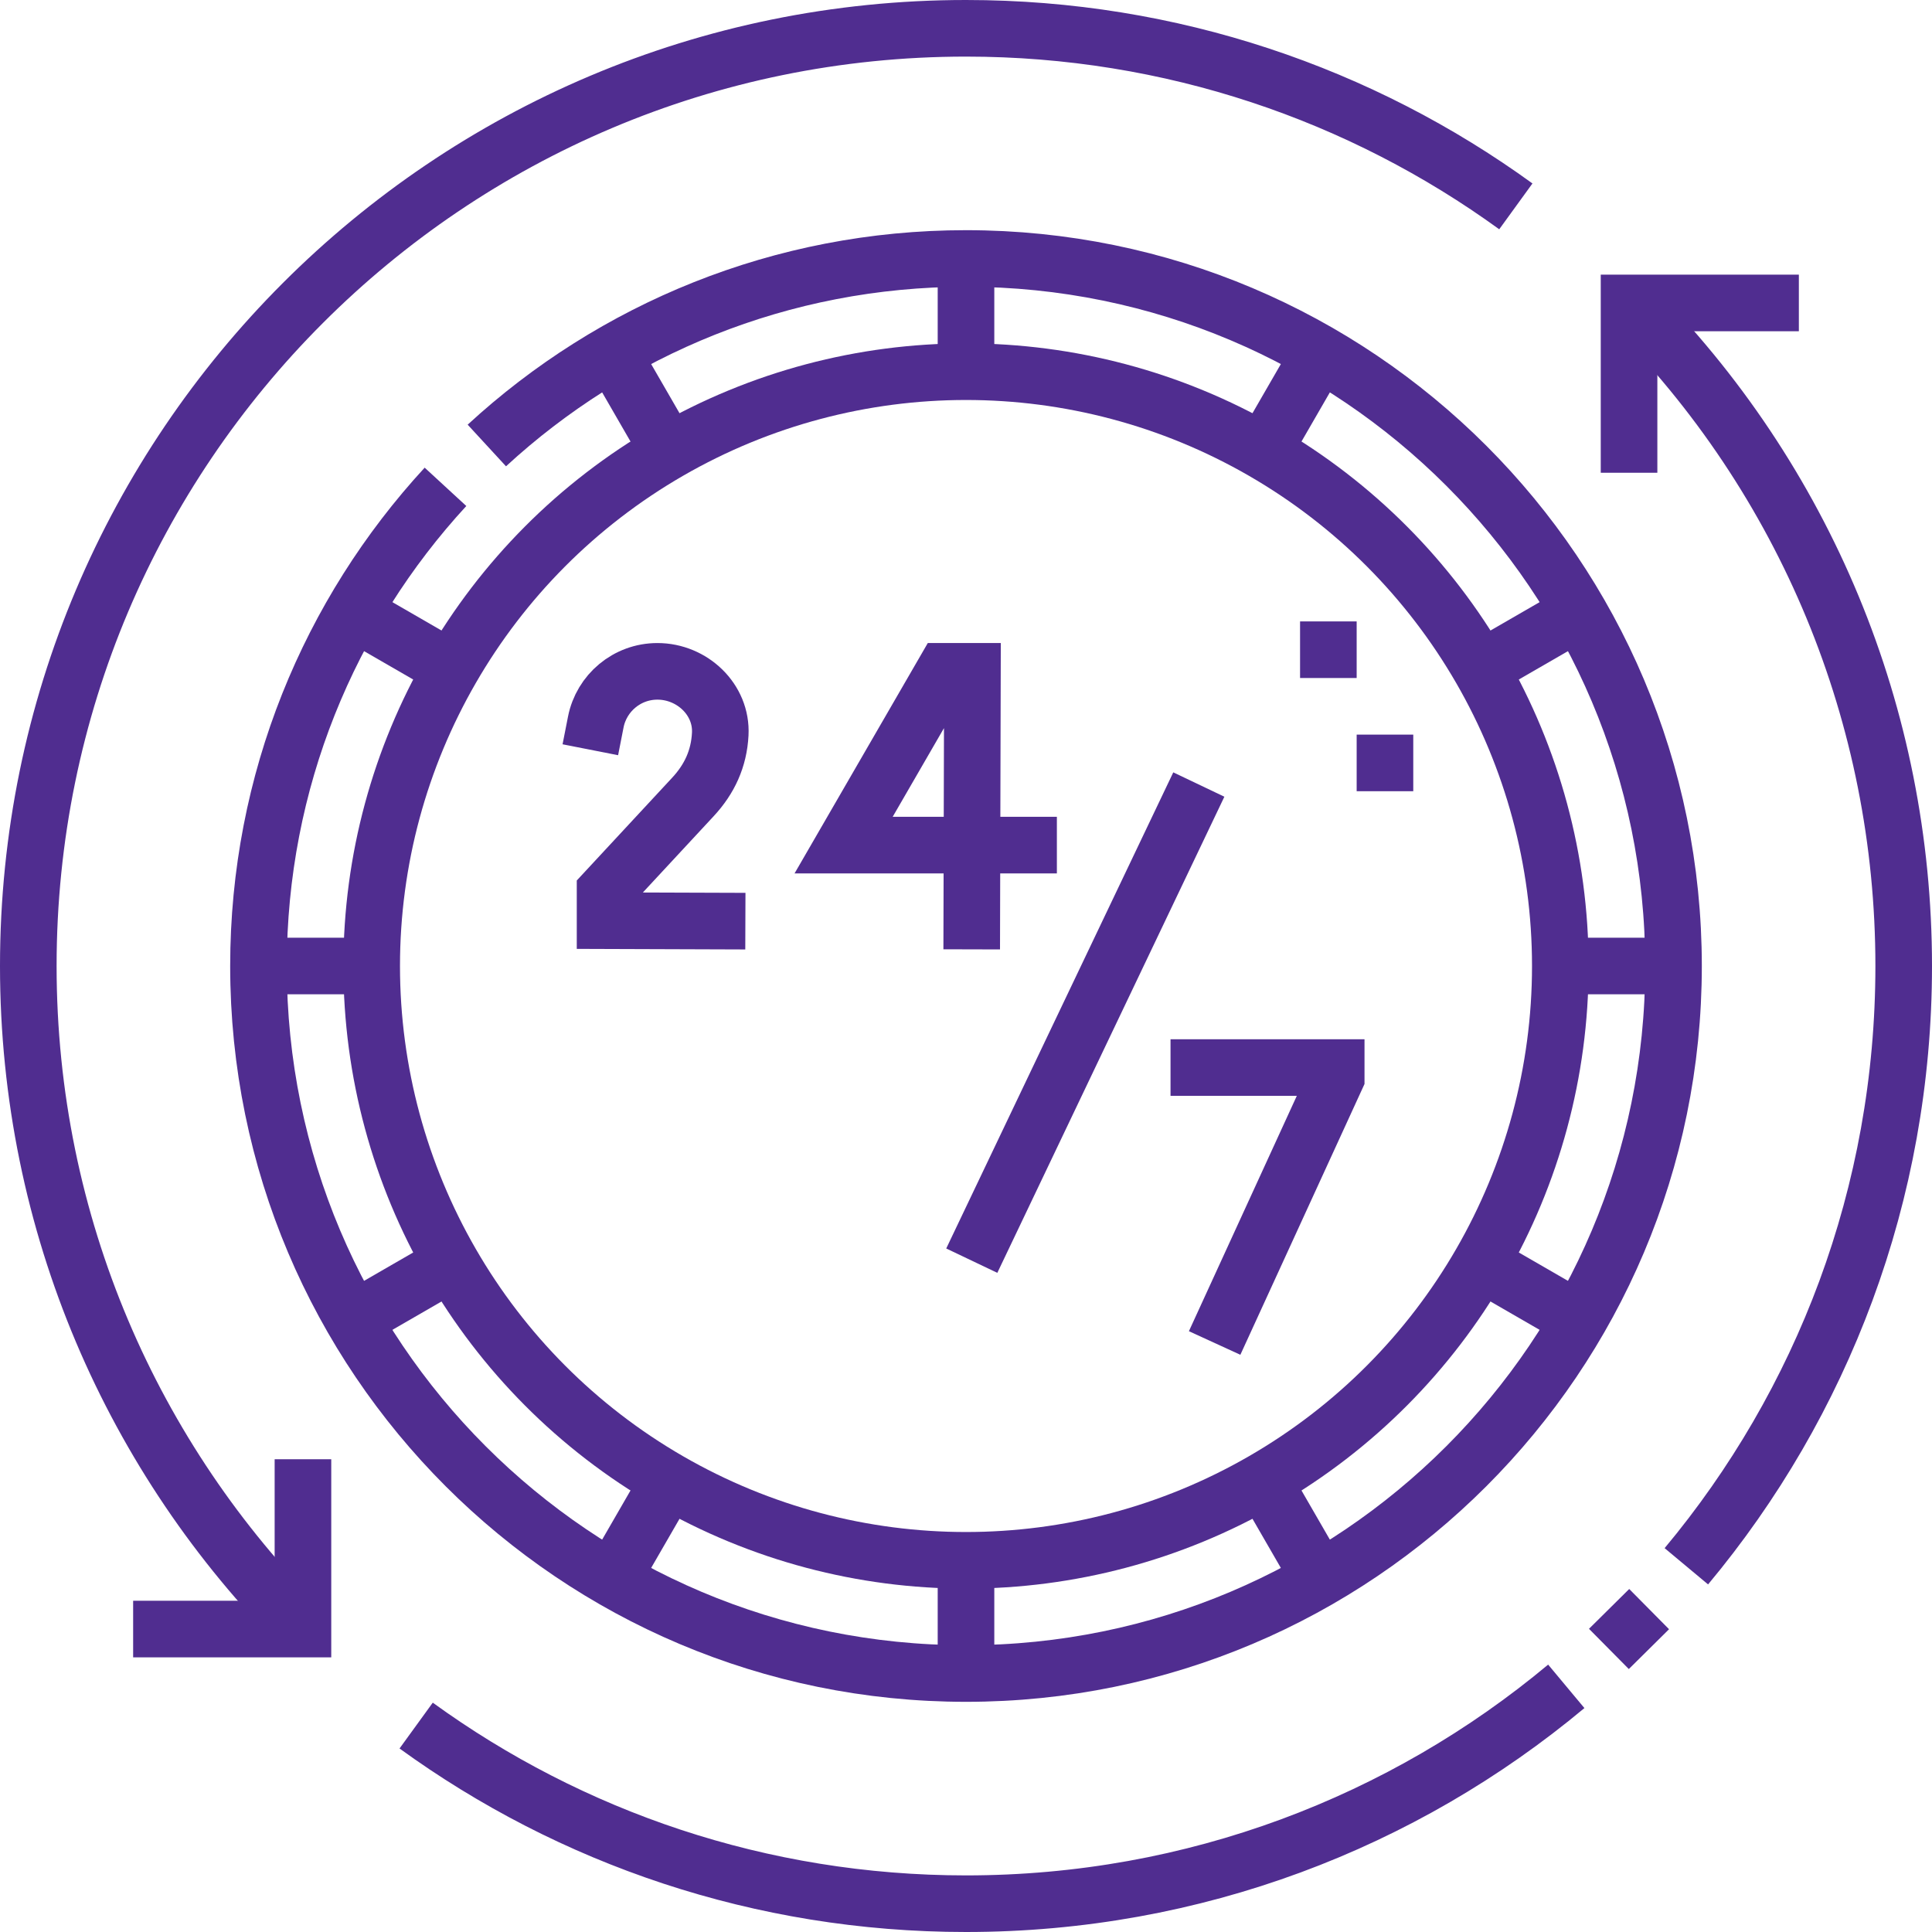
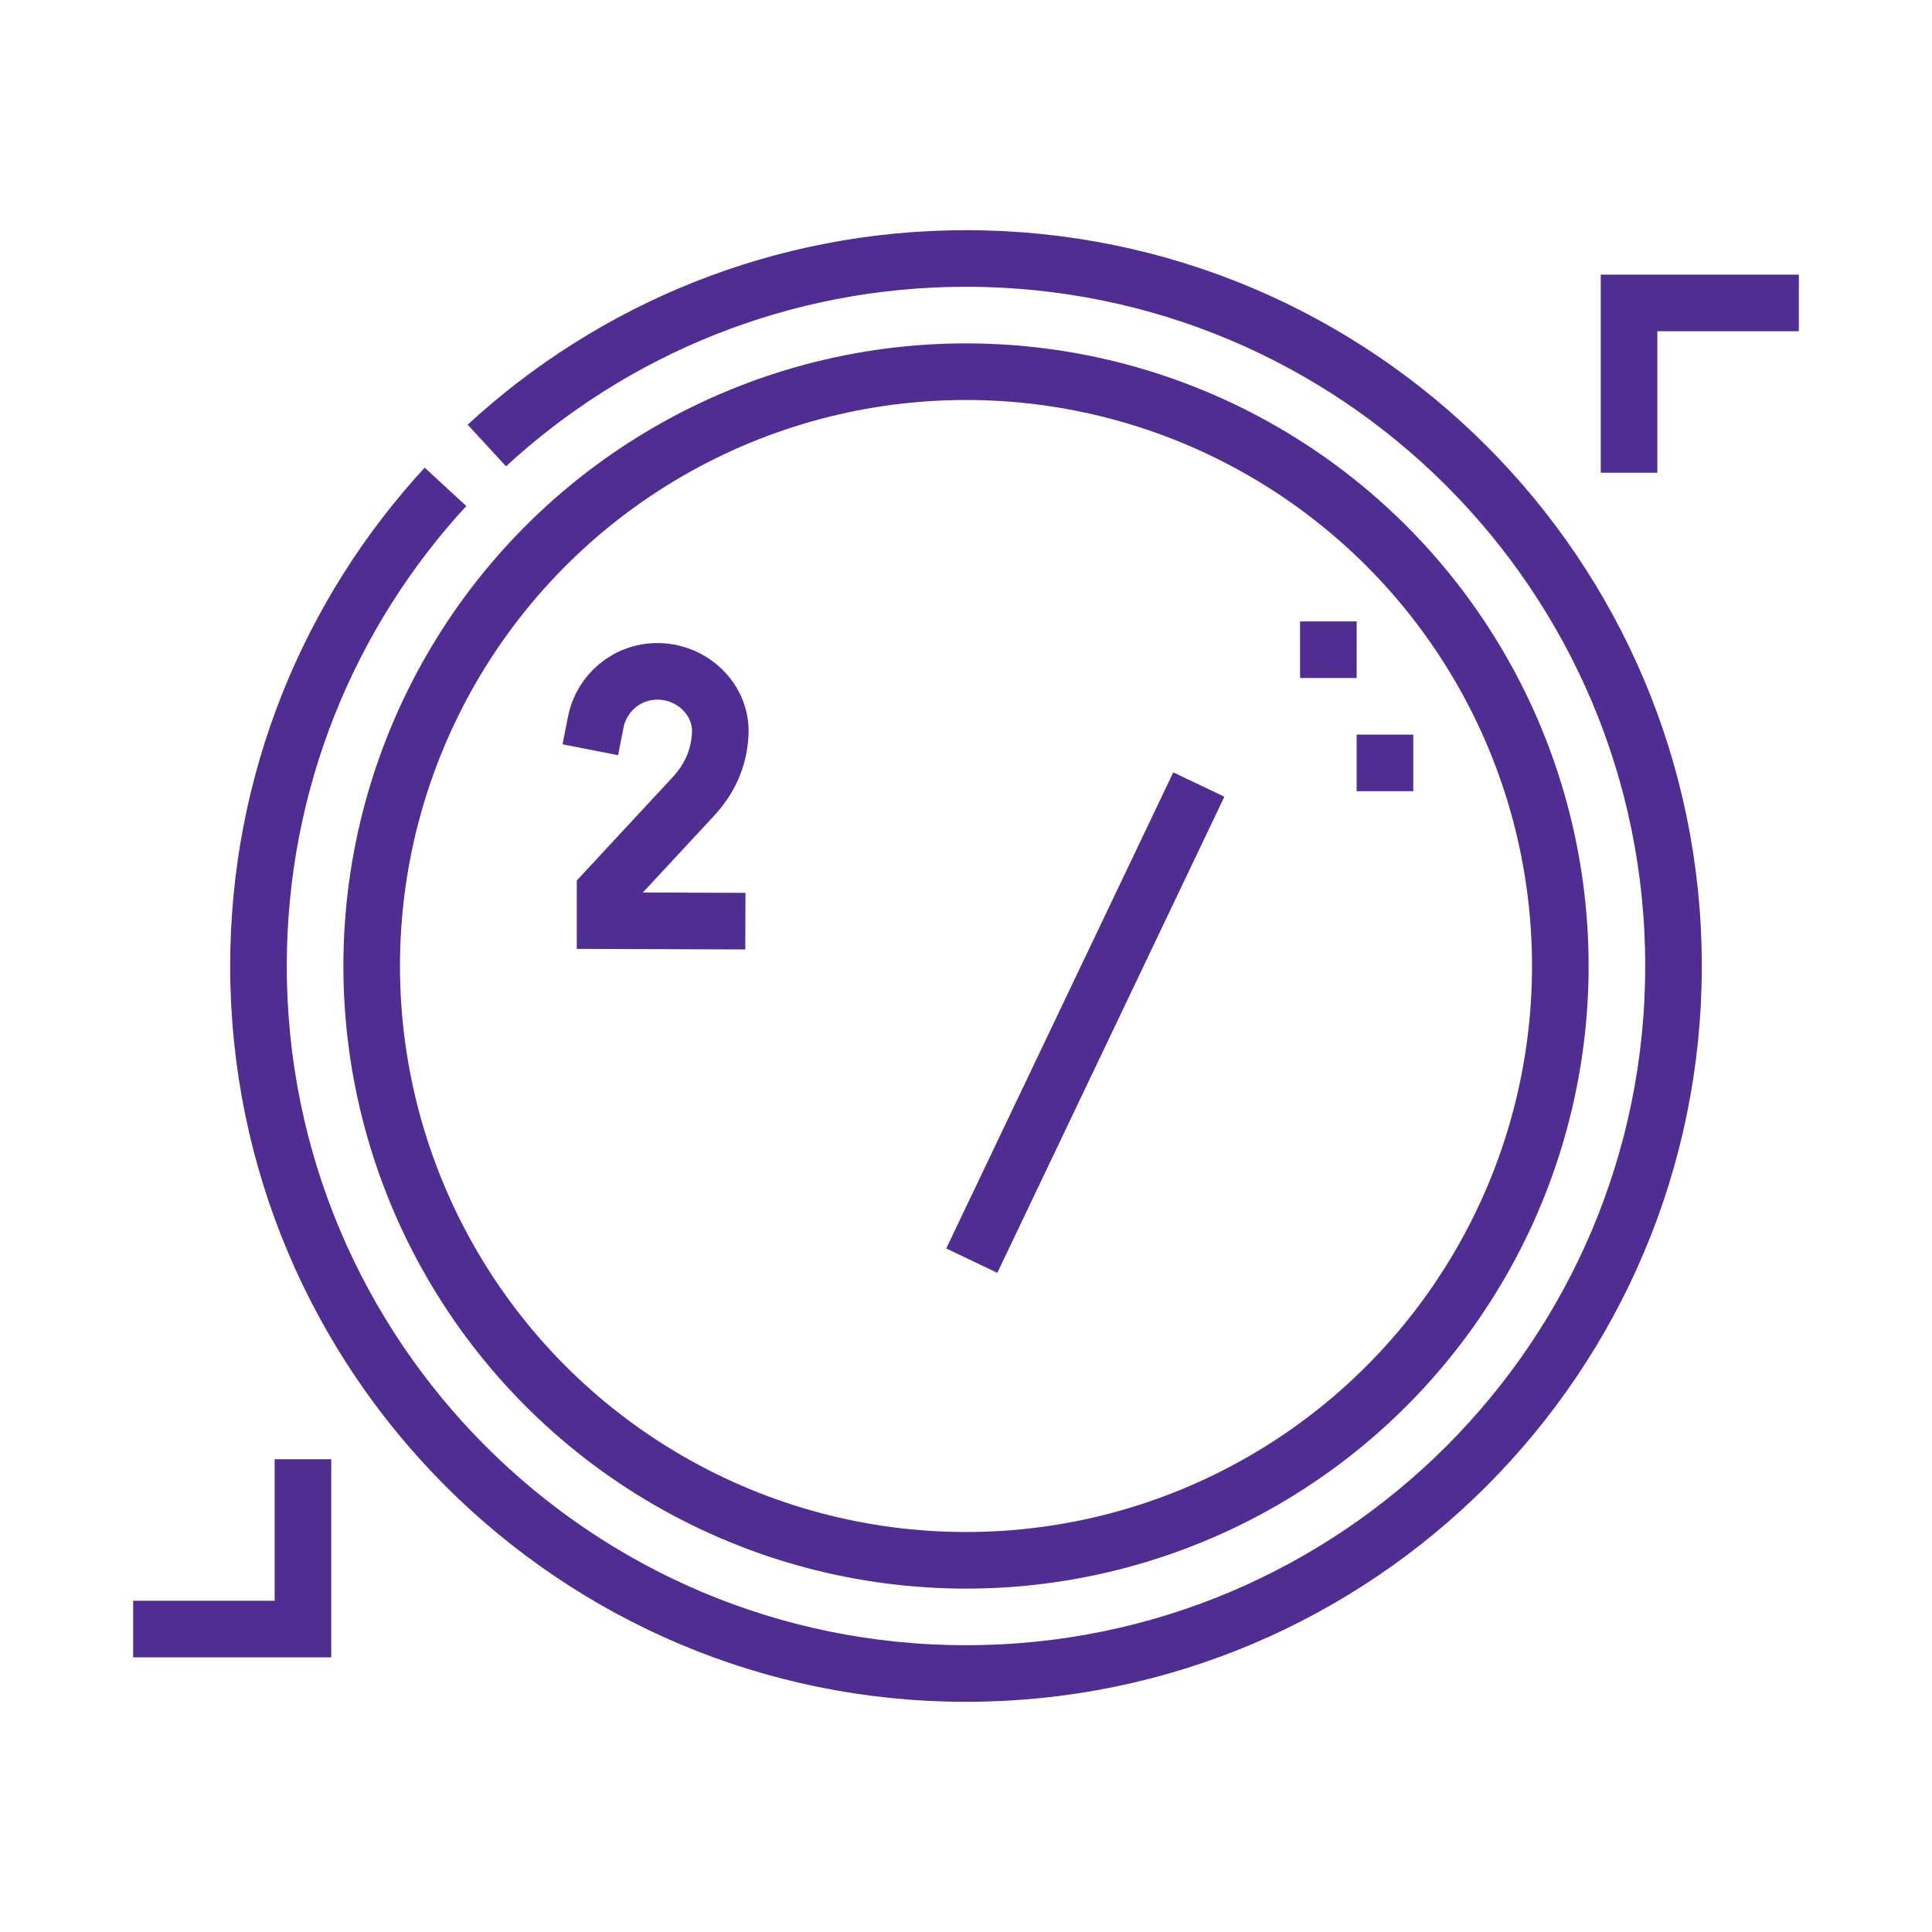
<svg xmlns="http://www.w3.org/2000/svg" version="1.1" id="Capa_1" x="0px" y="0px" viewBox="0 0 512 512" style="enable-background:new 0 0 512 512;" xml:space="preserve" width="300" height="300">
  <g width="100%" height="100%" transform="matrix(1,0,0,1,0,0)">
    <g>
      <path style="fill-rule: evenodd; clip-rule: evenodd; stroke-miterlimit: 22.926;" d="&#10;&#09;&#09;M129.016,118.059C162.415,87.294,207.01,68.5,256,68.5c103.554,0,187.5,83.947,187.5,187.5S359.553,443.5,256,443.5&#10;&#09;&#09;S68.5,359.553,68.5,256c0-48.989,18.795-93.583,49.559-126.984" fill="none" fill-opacity="1" stroke="#502d90" stroke-opacity="1" data-original-stroke-color="#000000ff" stroke-width="15" data-original-stroke-width="15" />
      <circle style="fill-rule: evenodd; clip-rule: evenodd; stroke-miterlimit: 22.926;" cx="256" cy="256" r="157.5" fill="none" fill-opacity="1" stroke="#502d90" stroke-opacity="1" data-original-stroke-color="#000000ff" stroke-width="15" data-original-stroke-width="15" />
-       <path style="fill-rule: evenodd; clip-rule: evenodd; stroke-miterlimit: 2.613;" d="&#10;&#09;&#09;M256,98.5v-30 M334.75,119.601l15-25.981 M392.399,334.75l25.981,15 M93.62,162.25l25.981,15 M162.25,418.38l15-25.981&#10;&#09;&#09; M177.25,119.601l-15-25.981 M119.601,334.75l-25.981,15 M418.38,162.25l-25.981,15 M349.75,418.38l-15-25.981 M98.5,256h-30&#10;&#09;&#09; M443.5,256h-30 M256,443.5v-30" fill="none" fill-opacity="1" stroke="#502d90" stroke-opacity="1" data-original-stroke-color="#000000ff" stroke-width="15" data-original-stroke-width="15" />
      <path style="fill-rule: evenodd; clip-rule: evenodd; stroke-miterlimit: 2.613;" d="&#10;&#09;&#09;M359.53,202.181h15 M344.53,172.181h15" fill="none" fill-opacity="1" stroke="#502d90" stroke-opacity="1" data-original-stroke-color="#000000ff" stroke-width="15" data-original-stroke-width="15" />
-       <polyline style="fill-rule: evenodd; clip-rule: evenodd; stroke-linecap: square; stroke-miterlimit: 3;" points="&#10;&#09;&#09;317.701,282.909 354.109,282.909 354.109,285.632 325.017,349.089 &#09;" fill="none" fill-opacity="1" stroke="#502d90" stroke-opacity="1" data-original-stroke-color="#000000ff" stroke-width="15" data-original-stroke-width="15" />
-       <polyline style="fill-rule: evenodd; clip-rule: evenodd; stroke-linecap: square; stroke-miterlimit: 3;" points="&#10;&#09;&#09;272.583,223.958 223.57,223.958 250.202,177.91 257.702,177.91 257.531,244.09 &#09;" fill="none" fill-opacity="1" stroke="#502d90" stroke-opacity="1" data-original-stroke-color="#000000ff" stroke-width="15" data-original-stroke-width="15" />
      <path style="fill-rule: evenodd; clip-rule: evenodd; stroke-linecap: square; stroke-miterlimit: 10;" d="&#10;&#09;&#09;M190.032,244.09l-29.681-0.102v-7.706l23.282-25.083c4.41-4.751,6.897-10.153,7.238-16.639c0.483-9.18-7.453-16.646-16.646-16.646&#10;&#09;&#09;c-8.09,0-14.831,5.77-16.334,13.419" fill="none" fill-opacity="1" stroke="#502d90" stroke-opacity="1" data-original-stroke-color="#000000ff" stroke-width="15" data-original-stroke-width="15" />
      <line style="fill-rule: evenodd; clip-rule: evenodd; stroke-miterlimit: 22.926;" x1="317.701" y1="207.91" x2="257.531" y2="334.089" fill="none" fill-opacity="1" stroke="#502d90" stroke-opacity="1" data-original-stroke-color="#000000ff" stroke-width="15" data-original-stroke-width="15" />
-       <path style="fill-rule: evenodd; clip-rule: evenodd; stroke-miterlimit: 22.926;" d="&#10;&#09;&#09;M401.716,54.69C360.778,25.006,310.434,7.5,256,7.5C118.757,7.5,7.5,118.757,7.5,256c0,68.621,27.814,130.746,72.784,175.716&#10;&#09;&#09; M426.376,436.983l10.66-10.553 M110.284,457.294C151.223,486.982,201.562,504.5,256,504.5c60.519,0,115.98-21.641,159.08-57.6&#10;&#09;&#09; M446.9,415.08c35.957-43.102,57.6-98.56,57.6-159.08c0-66.156-26.045-128.974-72.785-175.714" fill="none" fill-opacity="1" stroke="#502d90" stroke-opacity="1" data-original-stroke-color="#000000ff" stroke-width="15" data-original-stroke-width="15" />
      <path style="fill-rule: evenodd; clip-rule: evenodd; stroke-miterlimit: 22.926;" d="&#10;&#09;&#09;M431.716,125.284v-45h45 M80.284,386.716v45h-45" fill="none" fill-opacity="1" stroke="#502d90" stroke-opacity="1" data-original-stroke-color="#000000ff" stroke-width="15" data-original-stroke-width="15" />
    </g>
  </g>
</svg>